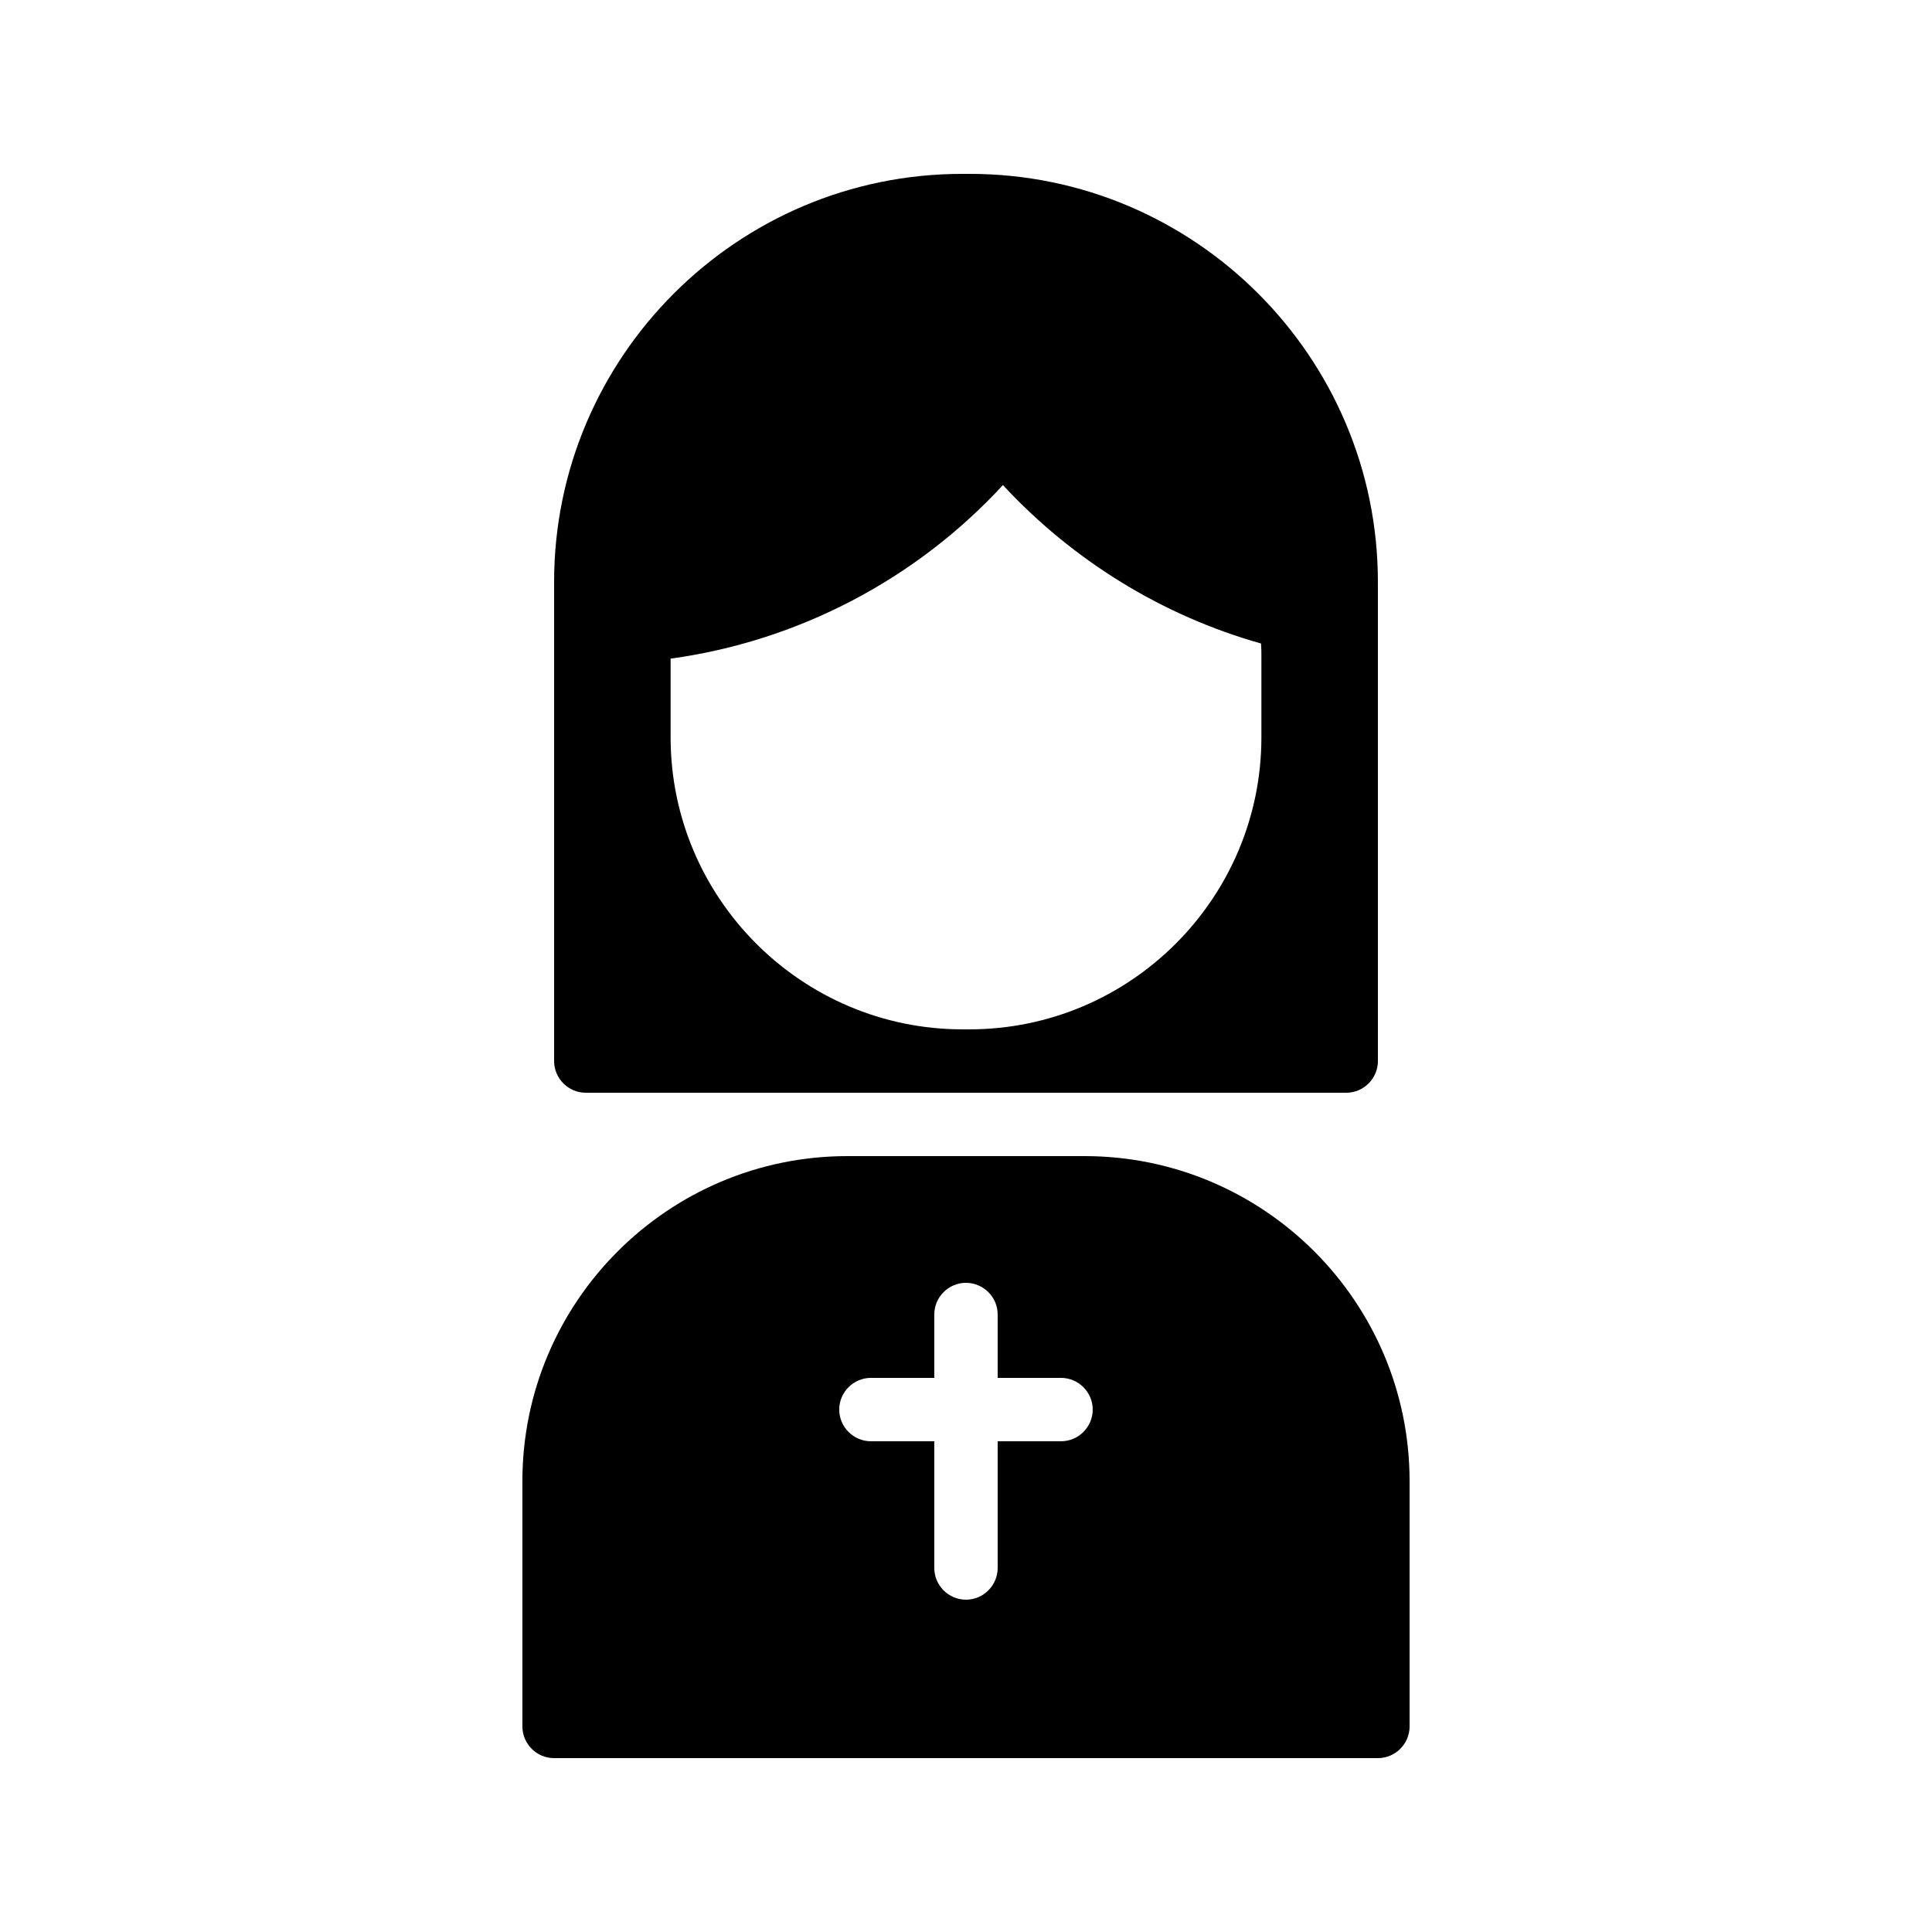
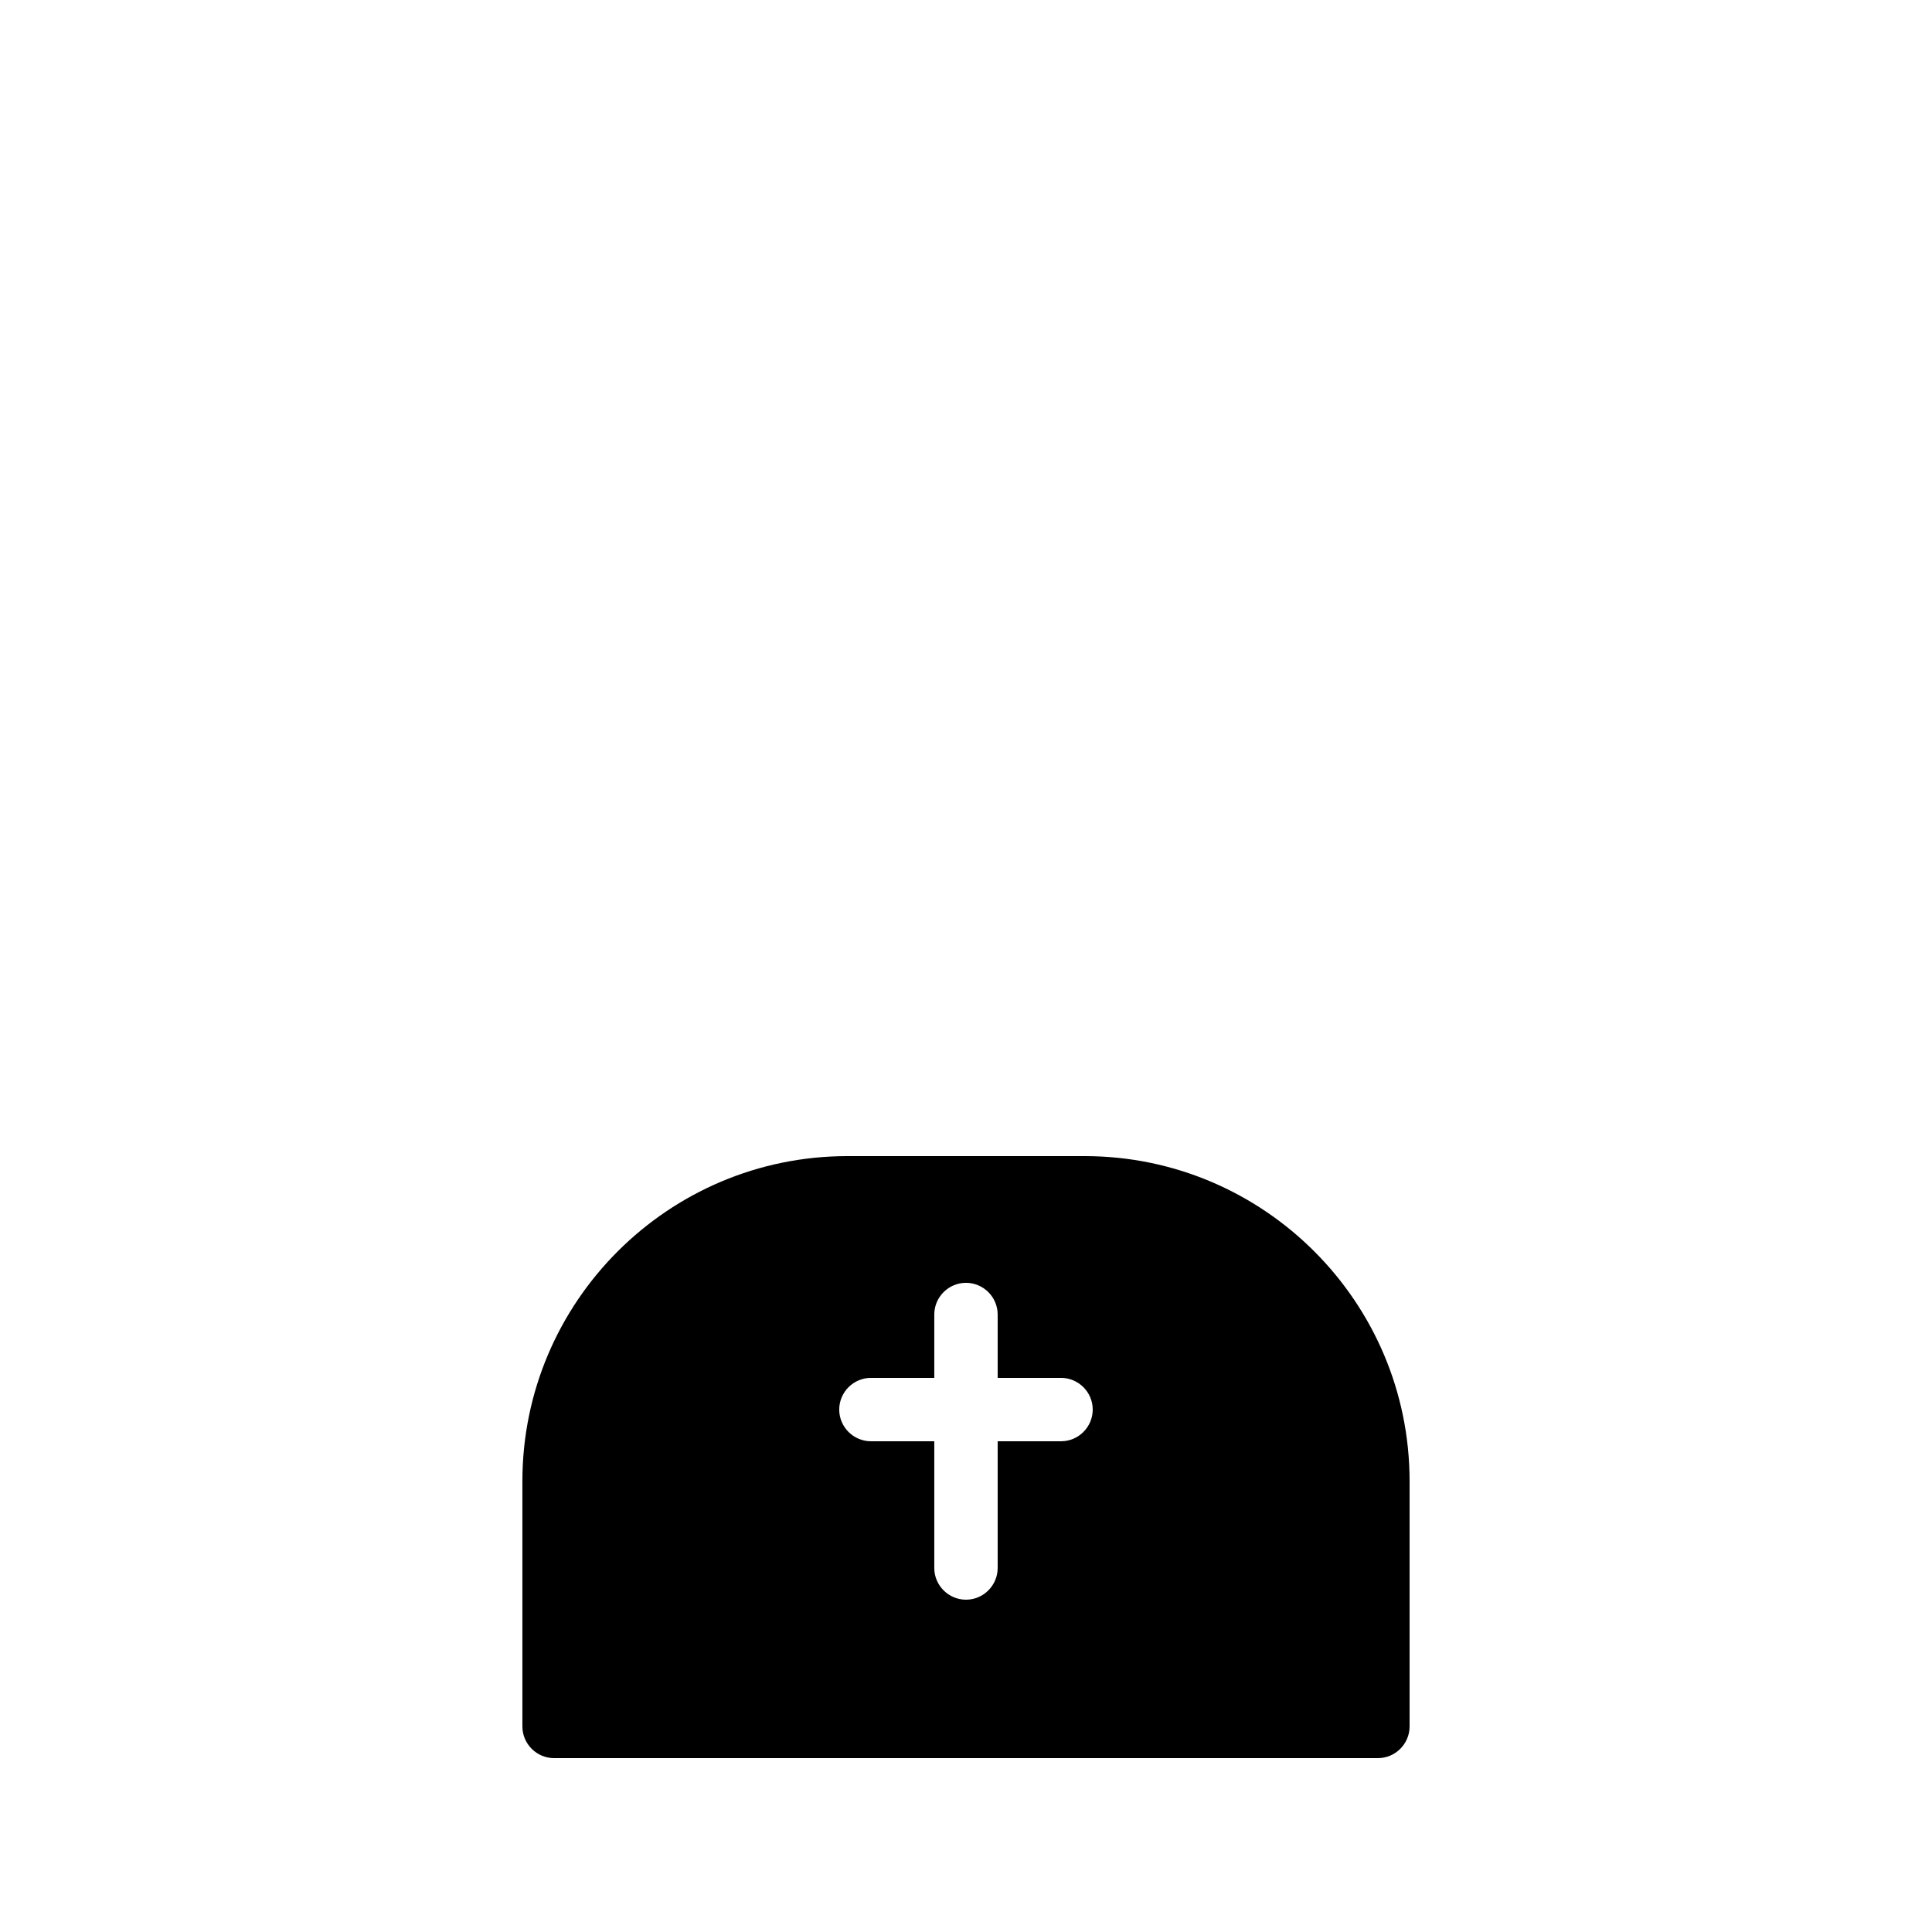
<svg xmlns="http://www.w3.org/2000/svg" fill="#000000" width="800px" height="800px" version="1.1" viewBox="144 144 512 512">
  <g>
-     <path d="m401.01 190.08h-2.016c-59.617 0-108.15 48.531-108.15 108.15v126.96c0 4.617 3.777 8.398 8.398 8.398h201.52c4.617 0 8.398-3.777 8.398-8.398l-0.004-126.96c0-59.621-48.531-108.15-108.15-108.15zm-0.129 226.71h-1.762c-42.664 0-77.402-34.738-77.402-77.402v-20.844c33.66-4.598 64.977-20.941 88.07-45.992 18.496 19.961 42.273 34.641 68.398 41.98 0.098 1.176 0.098 2.348 0.098 3.523v21.332c0 42.664-34.738 77.402-77.402 77.402z" />
    <path d="m431.4 450.38h-62.809c-47.527 0-86.152 38.625-86.152 86.152v64.992c0 4.617 3.777 8.398 8.398 8.398h218.32c4.617 0 8.398-3.777 8.398-8.398v-64.992c0-47.527-38.625-86.152-86.152-86.152zm-6.215 75.57h-16.793v33.586c0 4.617-3.777 8.398-8.398 8.398-4.617 0-8.398-3.777-8.398-8.398v-33.586h-16.793c-4.617 0-8.398-3.777-8.398-8.398 0-4.617 3.777-8.398 8.398-8.398h16.793v-16.793c0-4.617 3.777-8.398 8.398-8.398 4.617 0 8.398 3.777 8.398 8.398v16.793h16.793c4.617 0 8.398 3.777 8.398 8.398 0 4.621-3.777 8.398-8.398 8.398z" />
  </g>
</svg>